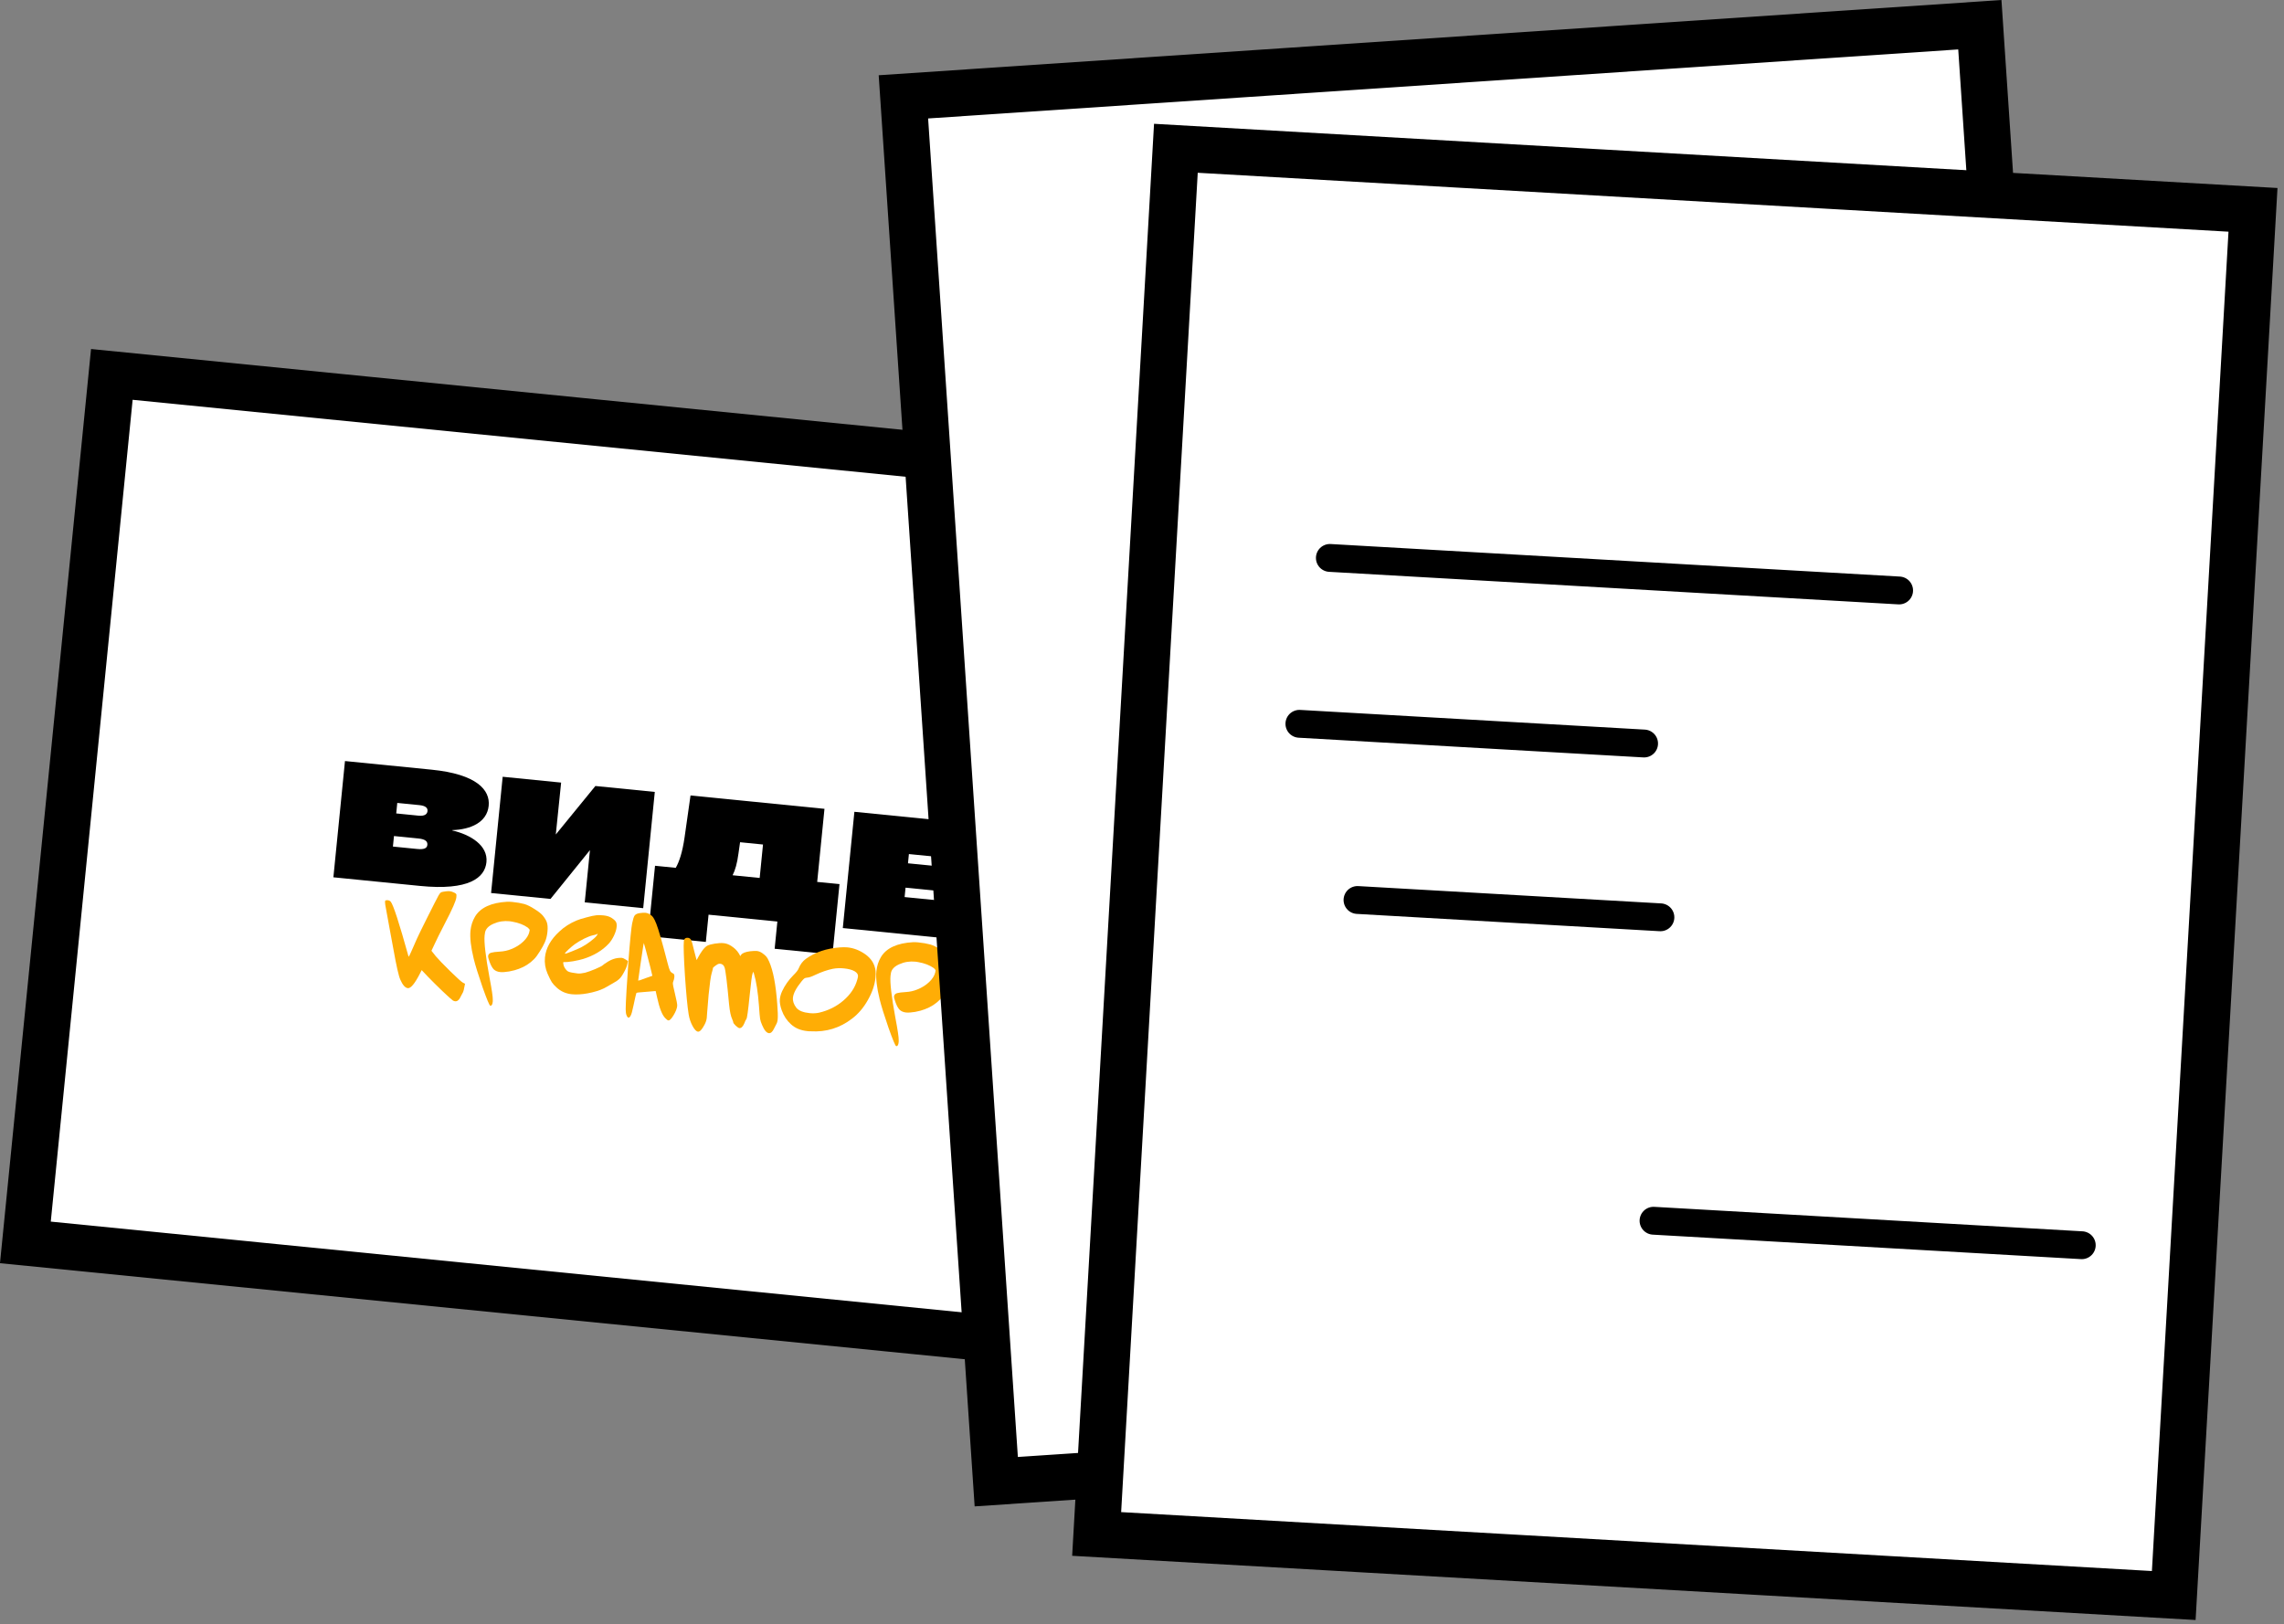
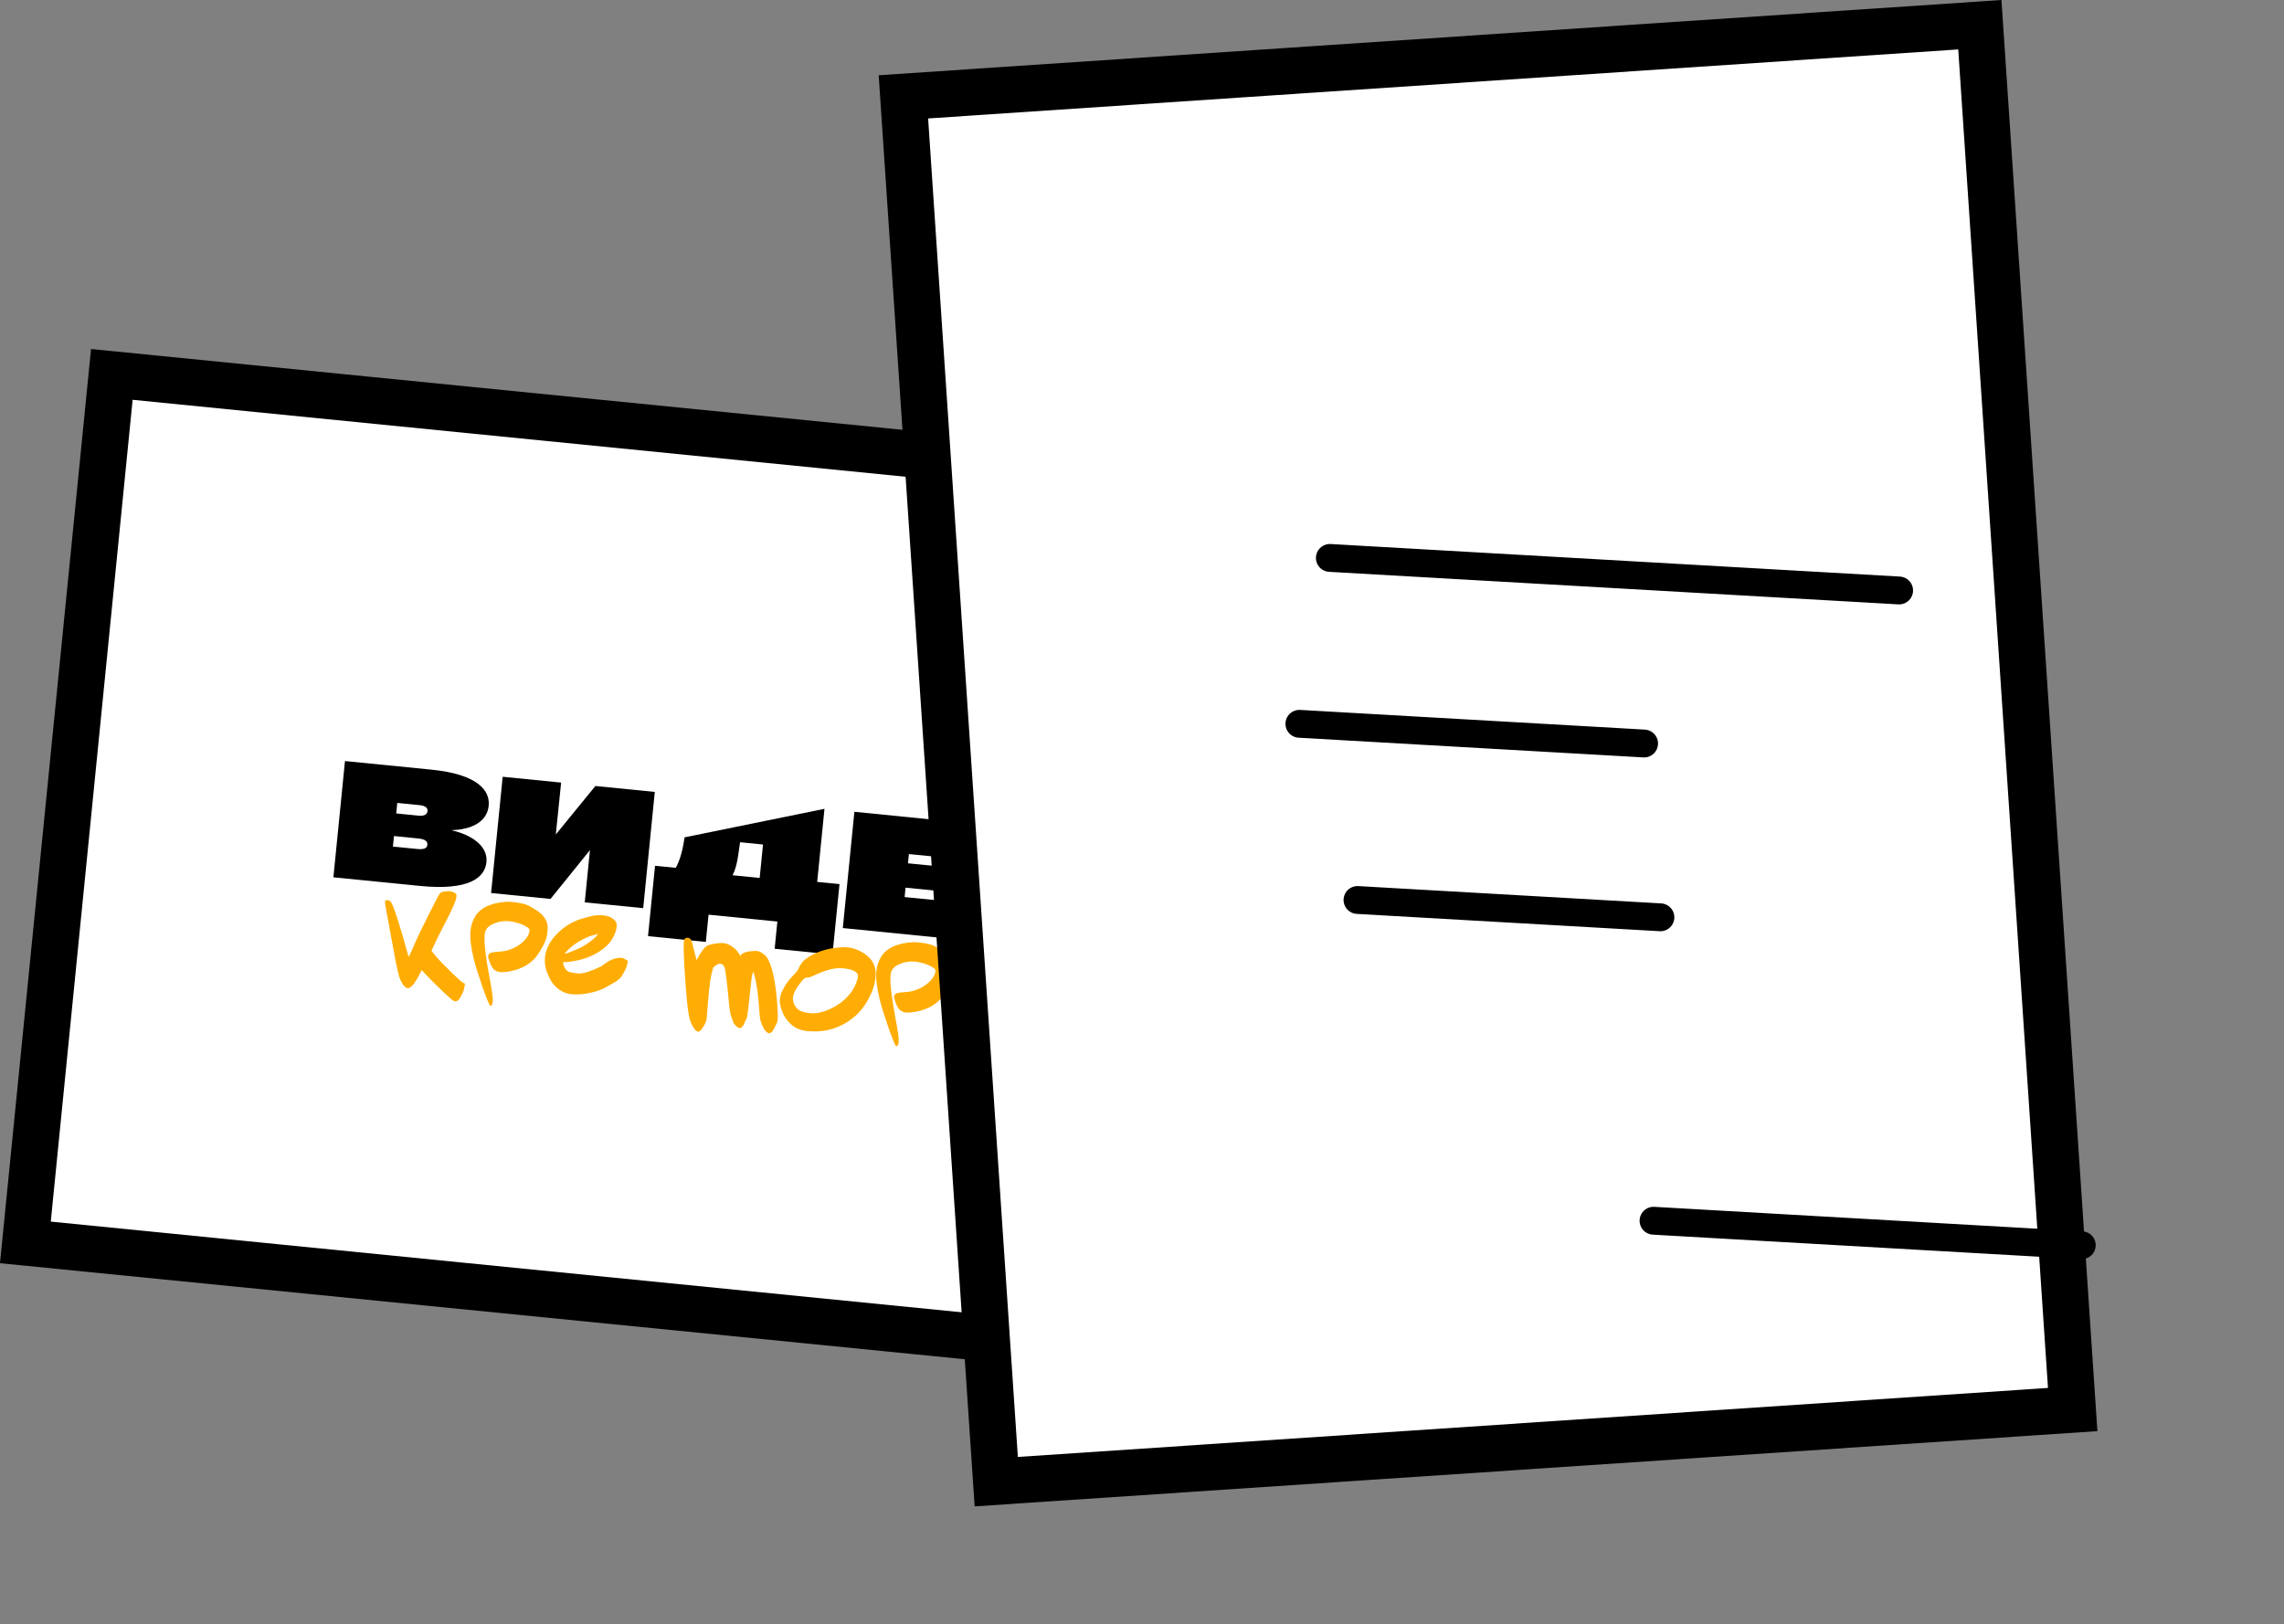
<svg xmlns="http://www.w3.org/2000/svg" width="246" height="175" viewBox="0 0 246 175" fill="none">
  <rect x="0" y="0" width="246" height="175" fill="#808080" stroke="none" />
  <rect x="12.045" y="40.335" width="146.211" height="93.972" transform="rotate(5.687 12.045 40.335)" fill="white" stroke="black" stroke-width="5" />
  <path d="M114.61 102.702C108.537 102.096 106.081 99.097 106.434 95.545L106.499 94.894C106.853 91.342 109.853 88.886 115.926 89.491C122.017 90.098 124.473 93.098 124.119 96.649L124.054 97.301C123.7 100.852 120.7 103.308 114.61 102.702ZM115.106 97.726C116.495 97.865 117.212 97.278 117.303 96.368L117.317 96.231C117.407 95.322 116.82 94.605 115.43 94.466C114.041 94.328 113.341 94.917 113.25 95.826L113.237 95.963C113.146 96.873 113.716 97.588 115.106 97.726Z" fill="black" />
  <path d="M105.015 101.399L90.776 99.98L92.023 87.456L106.16 88.865L105.769 92.793L97.894 92.009L97.795 93.004L105.429 93.764L105.168 96.389L97.533 95.629L97.433 96.641L105.41 97.436L105.015 101.399Z" fill="black" />
-   <path d="M88.801 87.135L88.016 95.01L90.418 95.249L89.663 102.832L83.435 102.211L83.727 99.278L76.316 98.539L76.023 101.473L69.796 100.852L70.551 93.269L72.782 93.492C73.159 92.836 73.503 91.813 73.733 90.208L74.373 85.697L88.801 87.135ZM78.905 94.292L81.821 94.583L82.18 90.98L79.71 90.734L79.535 91.964C79.397 93.007 79.184 93.748 78.905 94.292Z" fill="black" />
+   <path d="M88.801 87.135L88.016 95.01L90.418 95.249L89.663 102.832L83.435 102.211L83.727 99.278L76.316 98.539L76.023 101.473L69.796 100.852L70.551 93.269L72.782 93.492C73.159 92.836 73.503 91.813 73.733 90.208L88.801 87.135ZM78.905 94.292L81.821 94.583L82.18 90.98L79.71 90.734L79.535 91.964C79.397 93.007 79.184 93.748 78.905 94.292Z" fill="black" />
  <path d="M59.863 89.9L64.126 84.677L70.525 85.314L69.277 97.838L62.981 97.211L63.541 91.584L59.292 96.843L52.893 96.206L54.141 83.682L60.437 84.309L59.863 89.9Z" fill="black" />
  <path d="M48.717 89.43L48.713 89.464C50.678 89.92 52.572 91.079 52.393 92.88C52.225 94.561 50.508 95.967 45.241 95.442L35.908 94.512L37.156 81.988L46.489 82.918C51.379 83.405 52.802 85.124 52.634 86.805C52.455 88.607 50.681 89.365 48.717 89.43ZM45.173 86.737L42.788 86.5L42.676 87.632L45.077 87.872C45.746 87.938 46.012 87.705 46.045 87.379C46.077 87.053 45.859 86.806 45.173 86.737ZM42.32 91.201L44.928 91.461C45.751 91.543 45.996 91.342 46.029 91.016C46.063 90.673 45.847 90.409 45.075 90.332L42.433 90.068L42.32 91.201Z" fill="black" />
  <path d="M111.142 111.19C110.926 111.082 110.443 110.991 109.694 110.916C108.485 110.795 107.874 110.799 107.861 110.928C107.855 110.981 107.994 111.168 108.275 111.488C108.469 111.713 108.616 111.868 108.715 111.953C108.816 112.028 108.965 112.103 109.163 112.176C109.381 112.263 109.576 112.315 109.747 112.332C110.026 112.36 110.314 112.286 110.613 112.11C110.796 112.009 110.964 111.891 111.118 111.755C111.284 111.609 111.382 111.495 111.412 111.411C111.425 111.391 111.401 111.356 111.341 111.307C111.292 111.259 111.226 111.22 111.142 111.19ZM111.809 104.658C111.845 104.629 112.016 104.592 112.323 104.547C112.642 104.492 112.833 104.468 112.898 104.474C112.908 104.475 113.005 104.539 113.187 104.665L113.429 104.835L113.547 105.933C113.598 106.5 113.676 107.135 113.779 107.837C113.893 108.529 113.974 108.91 114.021 108.98C114.05 109.015 114.125 109.352 114.245 109.991C114.28 110.179 114.357 110.548 114.475 111.1C114.593 111.653 114.674 112.034 114.718 112.243C114.905 113.073 114.987 113.605 114.964 113.841C114.948 114.001 114.894 114.163 114.802 114.327C114.719 114.503 114.64 114.597 114.563 114.611C114.552 114.61 114.535 114.614 114.513 114.623C114.32 114.603 114.03 114.104 113.641 113.125L113.228 112.062L112.841 112.689C112.093 113.9 111.051 114.44 109.713 114.306C109.188 114.254 108.689 114.064 108.213 113.735C107.738 113.407 107.338 112.973 107.014 112.432C106.828 112.122 106.623 111.691 106.397 111.139C106.182 110.577 106.025 110.096 105.924 109.697C105.641 108.523 105.556 107.374 105.668 106.251C105.747 105.459 105.912 104.994 106.163 104.857C106.266 104.802 106.333 104.777 106.366 104.78C106.408 104.784 106.425 104.829 106.417 104.915C106.416 104.925 106.408 104.952 106.393 104.993C106.39 105.026 106.387 105.052 106.385 105.074L106.37 105.218C106.324 105.689 106.381 106.414 106.543 107.392C106.734 108.405 106.872 108.916 106.958 108.925L107.008 108.913C107.041 108.906 107.085 108.899 107.139 108.894C107.195 108.878 107.245 108.867 107.288 108.86C108.075 108.669 108.998 108.625 110.058 108.731C110.646 108.79 111.02 108.838 111.178 108.875C111.348 108.903 111.542 108.971 111.758 109.079C112.119 109.255 112.32 109.346 112.363 109.35C112.374 109.351 112.38 109.341 112.382 109.319C112.389 109.255 112.264 108.605 112.009 107.369C111.766 106.123 111.663 105.313 111.7 104.939C111.714 104.799 111.75 104.706 111.809 104.658Z" fill="#FFAD05" />
  <path d="M105.532 100.726C105.717 100.574 105.882 100.505 106.026 100.52C106.135 100.531 106.193 100.555 106.201 100.592C106.223 100.618 106.215 100.697 106.178 100.826C106.159 100.897 106.008 101.314 105.726 102.075C105.444 102.825 105.264 103.353 105.185 103.661C104.877 104.675 104.596 105.242 104.341 105.363C104.328 105.374 104.297 105.377 104.249 105.372C104.057 105.353 103.839 105.094 103.598 104.596C103.468 104.316 103.412 104.08 103.431 103.887C103.449 103.707 103.545 103.48 103.718 103.205C103.979 102.782 104.313 102.293 104.721 101.738C105.128 101.183 105.399 100.846 105.532 100.726Z" fill="#FFAD05" />
  <path d="M98.351 101.501C98.525 101.497 98.707 101.504 98.9 101.524C99.392 101.573 99.828 101.649 100.207 101.751C100.522 101.847 100.877 102.023 101.273 102.279C101.67 102.524 101.966 102.753 102.161 102.967C102.383 103.238 102.532 103.48 102.608 103.693C102.702 103.94 102.727 104.288 102.682 104.738C102.639 105.166 102.548 105.535 102.409 105.846C102.282 106.146 102.097 106.485 101.854 106.86C101.622 107.237 101.416 107.514 101.237 107.691C100.78 108.153 100.237 108.499 99.609 108.728C99.328 108.841 98.978 108.936 98.559 109.013C98.153 109.08 97.832 109.102 97.596 109.079C97.318 109.051 97.089 108.958 96.911 108.8C96.743 108.632 96.592 108.363 96.456 107.992C96.337 107.667 96.282 107.456 96.292 107.36C96.297 107.307 96.307 107.264 96.321 107.233C96.376 107.109 96.482 107.028 96.637 106.989C96.793 106.94 97.105 106.901 97.573 106.872C97.997 106.849 98.4 106.759 98.783 106.603C99.289 106.405 99.722 106.134 100.08 105.792C100.438 105.449 100.657 105.098 100.736 104.739C100.738 104.717 100.741 104.69 100.744 104.658C100.759 104.617 100.767 104.59 100.768 104.58C100.776 104.505 100.705 104.406 100.555 104.283C100.131 103.981 99.579 103.769 98.899 103.648C98.836 103.63 98.74 103.615 98.612 103.603C97.991 103.541 97.415 103.629 96.883 103.868C96.352 104.096 96.046 104.406 95.964 104.798C95.947 104.861 95.93 104.973 95.914 105.134C95.843 105.851 96.017 107.354 96.437 109.644C96.686 110.945 96.806 111.751 96.796 112.064C96.803 112.107 96.802 112.172 96.793 112.258C96.762 112.568 96.677 112.716 96.538 112.703L96.522 112.701C96.428 112.67 96.149 111.999 95.685 110.688C95.232 109.378 94.917 108.363 94.74 107.643C94.433 106.38 94.317 105.374 94.392 104.625C94.447 104.069 94.611 103.561 94.884 103.102C95.467 102.133 96.623 101.599 98.351 101.501Z" fill="#FFAD05" />
  <path d="M92.045 104.634C91.769 104.477 91.384 104.374 90.892 104.325C90.485 104.284 90.089 104.299 89.704 104.369C89.108 104.493 88.487 104.707 87.84 105.01C87.42 105.217 87.112 105.321 86.918 105.323C86.798 105.333 86.703 105.361 86.633 105.408C86.564 105.456 86.461 105.564 86.325 105.734C85.758 106.435 85.452 107.015 85.406 107.475C85.37 107.839 85.49 108.202 85.768 108.565C86.028 108.883 86.506 109.076 87.201 109.146C87.565 109.182 87.902 109.167 88.211 109.1C89.218 108.865 90.094 108.429 90.839 107.789C91.595 107.14 92.09 106.401 92.324 105.57C92.373 105.413 92.401 105.286 92.411 105.19C92.432 104.976 92.31 104.791 92.045 104.634ZM90.469 102.062C90.774 102.038 91.044 102.038 91.28 102.061C91.933 102.126 92.562 102.367 93.169 102.785C93.836 103.251 94.214 103.851 94.303 104.584C94.326 104.791 94.323 105.04 94.294 105.329C94.216 106.11 93.941 106.915 93.47 107.743C93.01 108.562 92.447 109.225 91.78 109.731C90.468 110.747 88.98 111.203 87.314 111.102C87.272 111.098 87.207 111.097 87.12 111.099C87.045 111.092 86.992 111.086 86.96 111.083C86.232 111.011 85.641 110.763 85.186 110.339C84.749 109.95 84.42 109.452 84.199 108.846C84.03 108.376 83.962 107.969 83.997 107.626C84.023 107.359 84.106 107.075 84.243 106.776C84.532 106.156 84.929 105.59 85.434 105.078C85.757 104.765 85.956 104.509 86.029 104.311C86.201 103.885 86.457 103.548 86.795 103.301C87.796 102.579 89.021 102.166 90.469 102.062Z" fill="#FFAD05" />
  <path d="M73.798 101.098C73.869 101.04 73.963 101.017 74.081 101.029C74.22 101.042 74.327 101.102 74.403 101.207C74.496 101.357 74.614 101.752 74.755 102.393C74.925 103.08 75.015 103.424 75.025 103.425C75.036 103.426 75.095 103.324 75.202 103.118C75.309 102.913 75.451 102.684 75.627 102.431C75.815 102.169 75.996 101.987 76.168 101.885C76.339 101.794 76.611 101.719 76.985 101.658C77.358 101.598 77.679 101.582 77.947 101.608C78.214 101.635 78.48 101.732 78.745 101.899C79.111 102.13 79.391 102.406 79.586 102.728L79.737 103.003L79.833 102.85C79.97 102.669 80.296 102.545 80.811 102.477C81.127 102.444 81.366 102.436 81.527 102.451C81.709 102.47 81.896 102.542 82.089 102.67C82.301 102.82 82.45 102.949 82.537 103.055C82.624 103.15 82.726 103.328 82.84 103.588C83.273 104.56 83.564 106.086 83.714 108.166C83.777 108.94 83.792 109.498 83.758 109.84C83.736 110.054 83.681 110.232 83.591 110.375C83.47 110.611 83.396 110.755 83.37 110.807C83.205 111.158 83.021 111.323 82.817 111.303C82.561 111.277 82.314 110.983 82.079 110.419C81.973 110.181 81.902 109.963 81.868 109.765C81.835 109.557 81.794 109.093 81.747 108.375C81.636 106.883 81.455 105.719 81.203 104.884L81.142 104.683L81.059 104.869C80.992 105.003 80.882 105.835 80.729 107.366C80.578 108.886 80.465 109.69 80.391 109.78C80.316 109.881 80.241 110.036 80.167 110.244C80.011 110.607 79.832 110.779 79.629 110.758C79.554 110.751 79.422 110.662 79.234 110.492C79.057 110.312 78.972 110.196 78.977 110.142C78.981 110.099 78.944 109.987 78.865 109.807C78.712 109.489 78.599 108.948 78.524 108.184C78.306 105.806 78.142 104.476 78.029 104.195C77.944 103.97 77.788 103.846 77.564 103.824C77.51 103.819 77.472 103.82 77.45 103.829C77.351 103.841 77.214 103.913 77.039 104.047C76.864 104.17 76.78 104.259 76.785 104.314C76.778 104.389 76.733 104.568 76.65 104.852C76.554 105.166 76.445 105.939 76.322 107.17C76.283 107.566 76.231 108.193 76.167 109.051C76.161 109.224 76.147 109.417 76.126 109.631C76.1 109.888 76.015 110.15 75.869 110.416C75.603 110.919 75.373 111.161 75.181 111.142C74.999 111.124 74.803 110.921 74.593 110.532C74.383 110.144 74.242 109.719 74.169 109.258C74.041 108.477 73.909 107.092 73.772 105.1C73.647 103.099 73.608 101.868 73.654 101.408C73.67 101.247 73.718 101.144 73.798 101.098Z" fill="#FFAD05" />
-   <path d="M69.293 101.832L69.01 103.701C68.833 104.937 68.742 105.582 68.736 105.636C68.735 105.646 68.807 105.632 68.951 105.592C69.108 105.543 69.293 105.475 69.507 105.388L70.263 105.123L70.034 104.16C69.942 103.783 69.79 103.201 69.576 102.412C69.544 102.301 69.508 102.173 69.469 102.028C69.43 101.873 69.398 101.762 69.372 101.694L69.351 101.579L69.293 101.832ZM68.347 98.641C68.447 98.5 68.629 98.41 68.892 98.371C69.156 98.333 69.362 98.321 69.512 98.336C69.705 98.355 69.882 98.421 70.044 98.535C70.196 98.636 70.309 98.75 70.382 98.877C70.467 99.004 70.57 99.219 70.691 99.523C70.924 100.109 71.329 101.522 71.906 103.763C72.007 104.162 72.093 104.435 72.165 104.583C72.248 104.721 72.363 104.819 72.508 104.877C72.612 104.919 72.653 105.058 72.629 105.294C72.614 105.444 72.579 105.581 72.523 105.705C72.493 105.788 72.477 105.846 72.474 105.878C72.46 106.017 72.534 106.409 72.697 107.052C72.874 107.772 72.954 108.212 72.938 108.373C72.911 108.651 72.78 108.984 72.547 109.372C72.314 109.759 72.128 109.946 71.989 109.932C71.914 109.925 71.803 109.843 71.656 109.688C71.321 109.363 71.028 108.62 70.776 107.46L70.618 106.764L69.833 106.831C69.135 106.891 68.781 106.921 68.77 106.92C68.64 106.929 68.562 106.953 68.536 106.994C68.509 107.045 68.404 107.505 68.22 108.373C68.112 108.913 68.012 109.266 67.92 109.429C67.841 109.573 67.764 109.641 67.689 109.633C67.614 109.626 67.543 109.532 67.474 109.353C67.422 109.228 67.394 109.02 67.39 108.728C67.388 108.425 67.418 107.742 67.481 106.678C67.624 104.271 67.768 102.334 67.914 100.868C67.989 100.119 68.045 99.66 68.084 99.491C68.17 99.056 68.258 98.773 68.347 98.641Z" fill="#FFAD05" />
  <path d="M64.261 100.812C64.386 100.641 64.409 100.573 64.33 100.608C64.318 100.618 64.295 100.632 64.261 100.65C64.215 100.678 64.07 100.717 63.828 100.769C63.595 100.821 63.286 100.942 62.9 101.13C62.524 101.32 62.197 101.514 61.917 101.713C61.708 101.865 61.478 102.059 61.227 102.293C60.977 102.528 60.849 102.672 60.844 102.725C60.843 102.736 60.848 102.742 60.858 102.743C60.922 102.749 61.157 102.67 61.563 102.505C61.979 102.341 62.324 102.192 62.597 102.057C62.927 101.884 63.256 101.674 63.584 101.425C63.923 101.167 64.149 100.963 64.261 100.812ZM64.222 98.603C64.397 98.577 64.656 98.581 64.999 98.615C65.352 98.651 65.64 98.739 65.864 98.88C66.118 99.046 66.276 99.191 66.339 99.317C66.414 99.432 66.439 99.618 66.413 99.875C66.387 100.143 66.291 100.452 66.126 100.803C65.963 101.144 65.778 101.428 65.571 101.656C64.881 102.398 63.962 102.949 62.812 103.31C62.545 103.392 62.18 103.474 61.718 103.558C61.256 103.631 60.956 103.66 60.817 103.647C60.742 103.639 60.693 103.645 60.669 103.664C60.657 103.674 60.658 103.723 60.671 103.81C60.697 104.094 60.838 104.357 61.095 104.598C61.215 104.697 61.478 104.772 61.883 104.823C61.978 104.843 62.096 104.86 62.235 104.874C62.428 104.893 62.69 104.865 63.022 104.79C63.31 104.711 63.675 104.58 64.115 104.397C64.566 104.204 64.834 104.068 64.917 103.99C64.954 103.94 65.152 103.803 65.509 103.579C65.854 103.376 66.19 103.252 66.519 103.209C66.727 103.187 66.879 103.18 66.975 103.19C67.071 103.2 67.191 103.249 67.333 103.339L67.638 103.532L67.551 103.912C67.508 104.135 67.387 104.42 67.191 104.768C67.004 105.117 66.835 105.354 66.682 105.479C66.55 105.607 66.365 105.734 66.125 105.862C65.688 106.121 65.442 106.264 65.385 106.291C64.982 106.542 64.448 106.748 63.783 106.909C63.119 107.07 62.511 107.145 61.961 107.133C61.874 107.135 61.751 107.128 61.59 107.112C60.948 107.048 60.4 106.804 59.945 106.381C59.717 106.174 59.546 105.984 59.434 105.811C59.321 105.638 59.168 105.331 58.974 104.89C58.728 104.325 58.635 103.743 58.694 103.143C58.795 102.137 59.315 101.205 60.254 100.348C60.767 99.859 61.391 99.461 62.124 99.156C62.327 99.068 62.667 98.962 63.145 98.836C63.634 98.701 63.993 98.623 64.222 98.603Z" fill="#FFAD05" />
  <path d="M54.632 97.145C54.806 97.141 54.989 97.148 55.181 97.167C55.674 97.216 56.109 97.292 56.488 97.395C56.803 97.491 57.158 97.667 57.554 97.922C57.952 98.167 58.248 98.397 58.442 98.611C58.664 98.882 58.813 99.123 58.889 99.336C58.983 99.584 59.008 99.932 58.963 100.381C58.92 100.809 58.83 101.179 58.691 101.489C58.563 101.79 58.378 102.128 58.136 102.504C57.904 102.881 57.698 103.157 57.518 103.334C57.061 103.797 56.519 104.143 55.89 104.372C55.609 104.484 55.259 104.579 54.841 104.656C54.434 104.724 54.113 104.746 53.877 104.722C53.599 104.695 53.371 104.602 53.192 104.443C53.025 104.275 52.873 104.006 52.737 103.636C52.618 103.311 52.564 103.1 52.573 103.004C52.579 102.95 52.588 102.908 52.602 102.877C52.658 102.753 52.763 102.671 52.918 102.633C53.075 102.583 53.386 102.544 53.854 102.515C54.278 102.492 54.681 102.403 55.065 102.247C55.571 102.048 56.003 101.778 56.361 101.435C56.72 101.093 56.938 100.742 57.017 100.382C57.02 100.361 57.022 100.334 57.026 100.302C57.041 100.26 57.048 100.234 57.05 100.223C57.057 100.148 56.986 100.049 56.836 99.926C56.412 99.625 55.86 99.413 55.181 99.291C55.117 99.274 55.022 99.259 54.893 99.246C54.273 99.184 53.696 99.273 53.164 99.512C52.634 99.74 52.327 100.05 52.245 100.442C52.228 100.505 52.211 100.617 52.195 100.777C52.124 101.494 52.298 102.998 52.718 105.288C52.967 106.588 53.087 107.395 53.077 107.707C53.084 107.751 53.083 107.816 53.074 107.901C53.043 108.212 52.958 108.36 52.819 108.346L52.803 108.345C52.709 108.314 52.43 107.643 51.966 106.332C51.513 105.022 51.198 104.007 51.021 103.287C50.714 102.024 50.599 101.018 50.673 100.269C50.729 99.712 50.893 99.204 51.165 98.745C51.748 97.776 52.904 97.243 54.632 97.145Z" fill="#FFAD05" />
  <path d="M47.736 96.068C48.044 96.013 48.268 95.992 48.407 96.005C48.578 96.022 48.757 96.078 48.942 96.172C49.065 96.239 49.135 96.294 49.152 96.339C49.169 96.384 49.169 96.498 49.151 96.679C49.114 97.043 48.709 97.965 47.935 99.444C47.372 100.534 47.001 101.281 46.82 101.684L46.47 102.428L46.931 103.009C47.231 103.363 47.755 103.907 48.503 104.641C49.252 105.374 49.703 105.782 49.857 105.862L50.088 105.982L49.995 106.427C49.969 106.586 49.941 106.702 49.912 106.775C49.894 106.849 49.859 106.927 49.808 107.008C49.757 107.089 49.71 107.177 49.668 107.27C49.485 107.695 49.271 107.895 49.025 107.87C48.939 107.862 48.856 107.832 48.774 107.781C48.643 107.692 48.27 107.357 47.658 106.778C47.056 106.199 46.535 105.682 46.094 105.227L45.419 104.512L45.198 104.944C44.662 105.982 44.239 106.486 43.929 106.455C43.64 106.426 43.368 106.118 43.113 105.53C42.936 105.134 42.689 104.04 42.37 102.246C42.265 101.673 42.125 100.914 41.949 99.967C41.774 99.009 41.673 98.453 41.645 98.299C41.514 97.659 41.456 97.258 41.472 97.098C41.476 97.066 41.483 97.045 41.495 97.035C41.543 96.986 41.626 96.967 41.744 96.979C41.894 96.994 42.007 97.049 42.084 97.143C42.364 97.484 43.001 99.444 43.995 103.024C43.993 103.045 44.002 103.057 44.024 103.059C44.056 103.063 44.353 102.411 44.916 101.105C45.055 100.795 45.428 100.032 46.035 98.817C46.643 97.602 47.039 96.826 47.224 96.487C47.328 96.314 47.403 96.208 47.45 96.169C47.509 96.121 47.605 96.088 47.736 96.068Z" fill="#FFAD05" />
  <circle cx="122.405" cy="91.675" r="2.179" transform="rotate(5.69 122.405 91.675)" fill="#FFAD05" />
  <rect x="97.302" y="10.434" width="116.199" height="149.523" transform="rotate(-3.835 97.302 10.434)" fill="white" stroke="black" stroke-width="5" />
-   <rect x="126.65" y="15.975" width="116.199" height="149.523" transform="rotate(3.272 126.65 15.975)" fill="white" stroke="black" stroke-width="5" />
  <path d="M143.234 60.106L204.546 63.612" stroke="black" stroke-width="3" stroke-linecap="round" />
  <path d="M139.953 77.977L177.078 80.099" stroke="black" stroke-width="3" stroke-linecap="round" />
  <path d="M146.211 96.957L178.836 98.822" stroke="black" stroke-width="3" stroke-linecap="round" />
  <path d="M178.094 131.512L224.218 134.149" stroke="black" stroke-width="3" stroke-linecap="round" />
</svg>